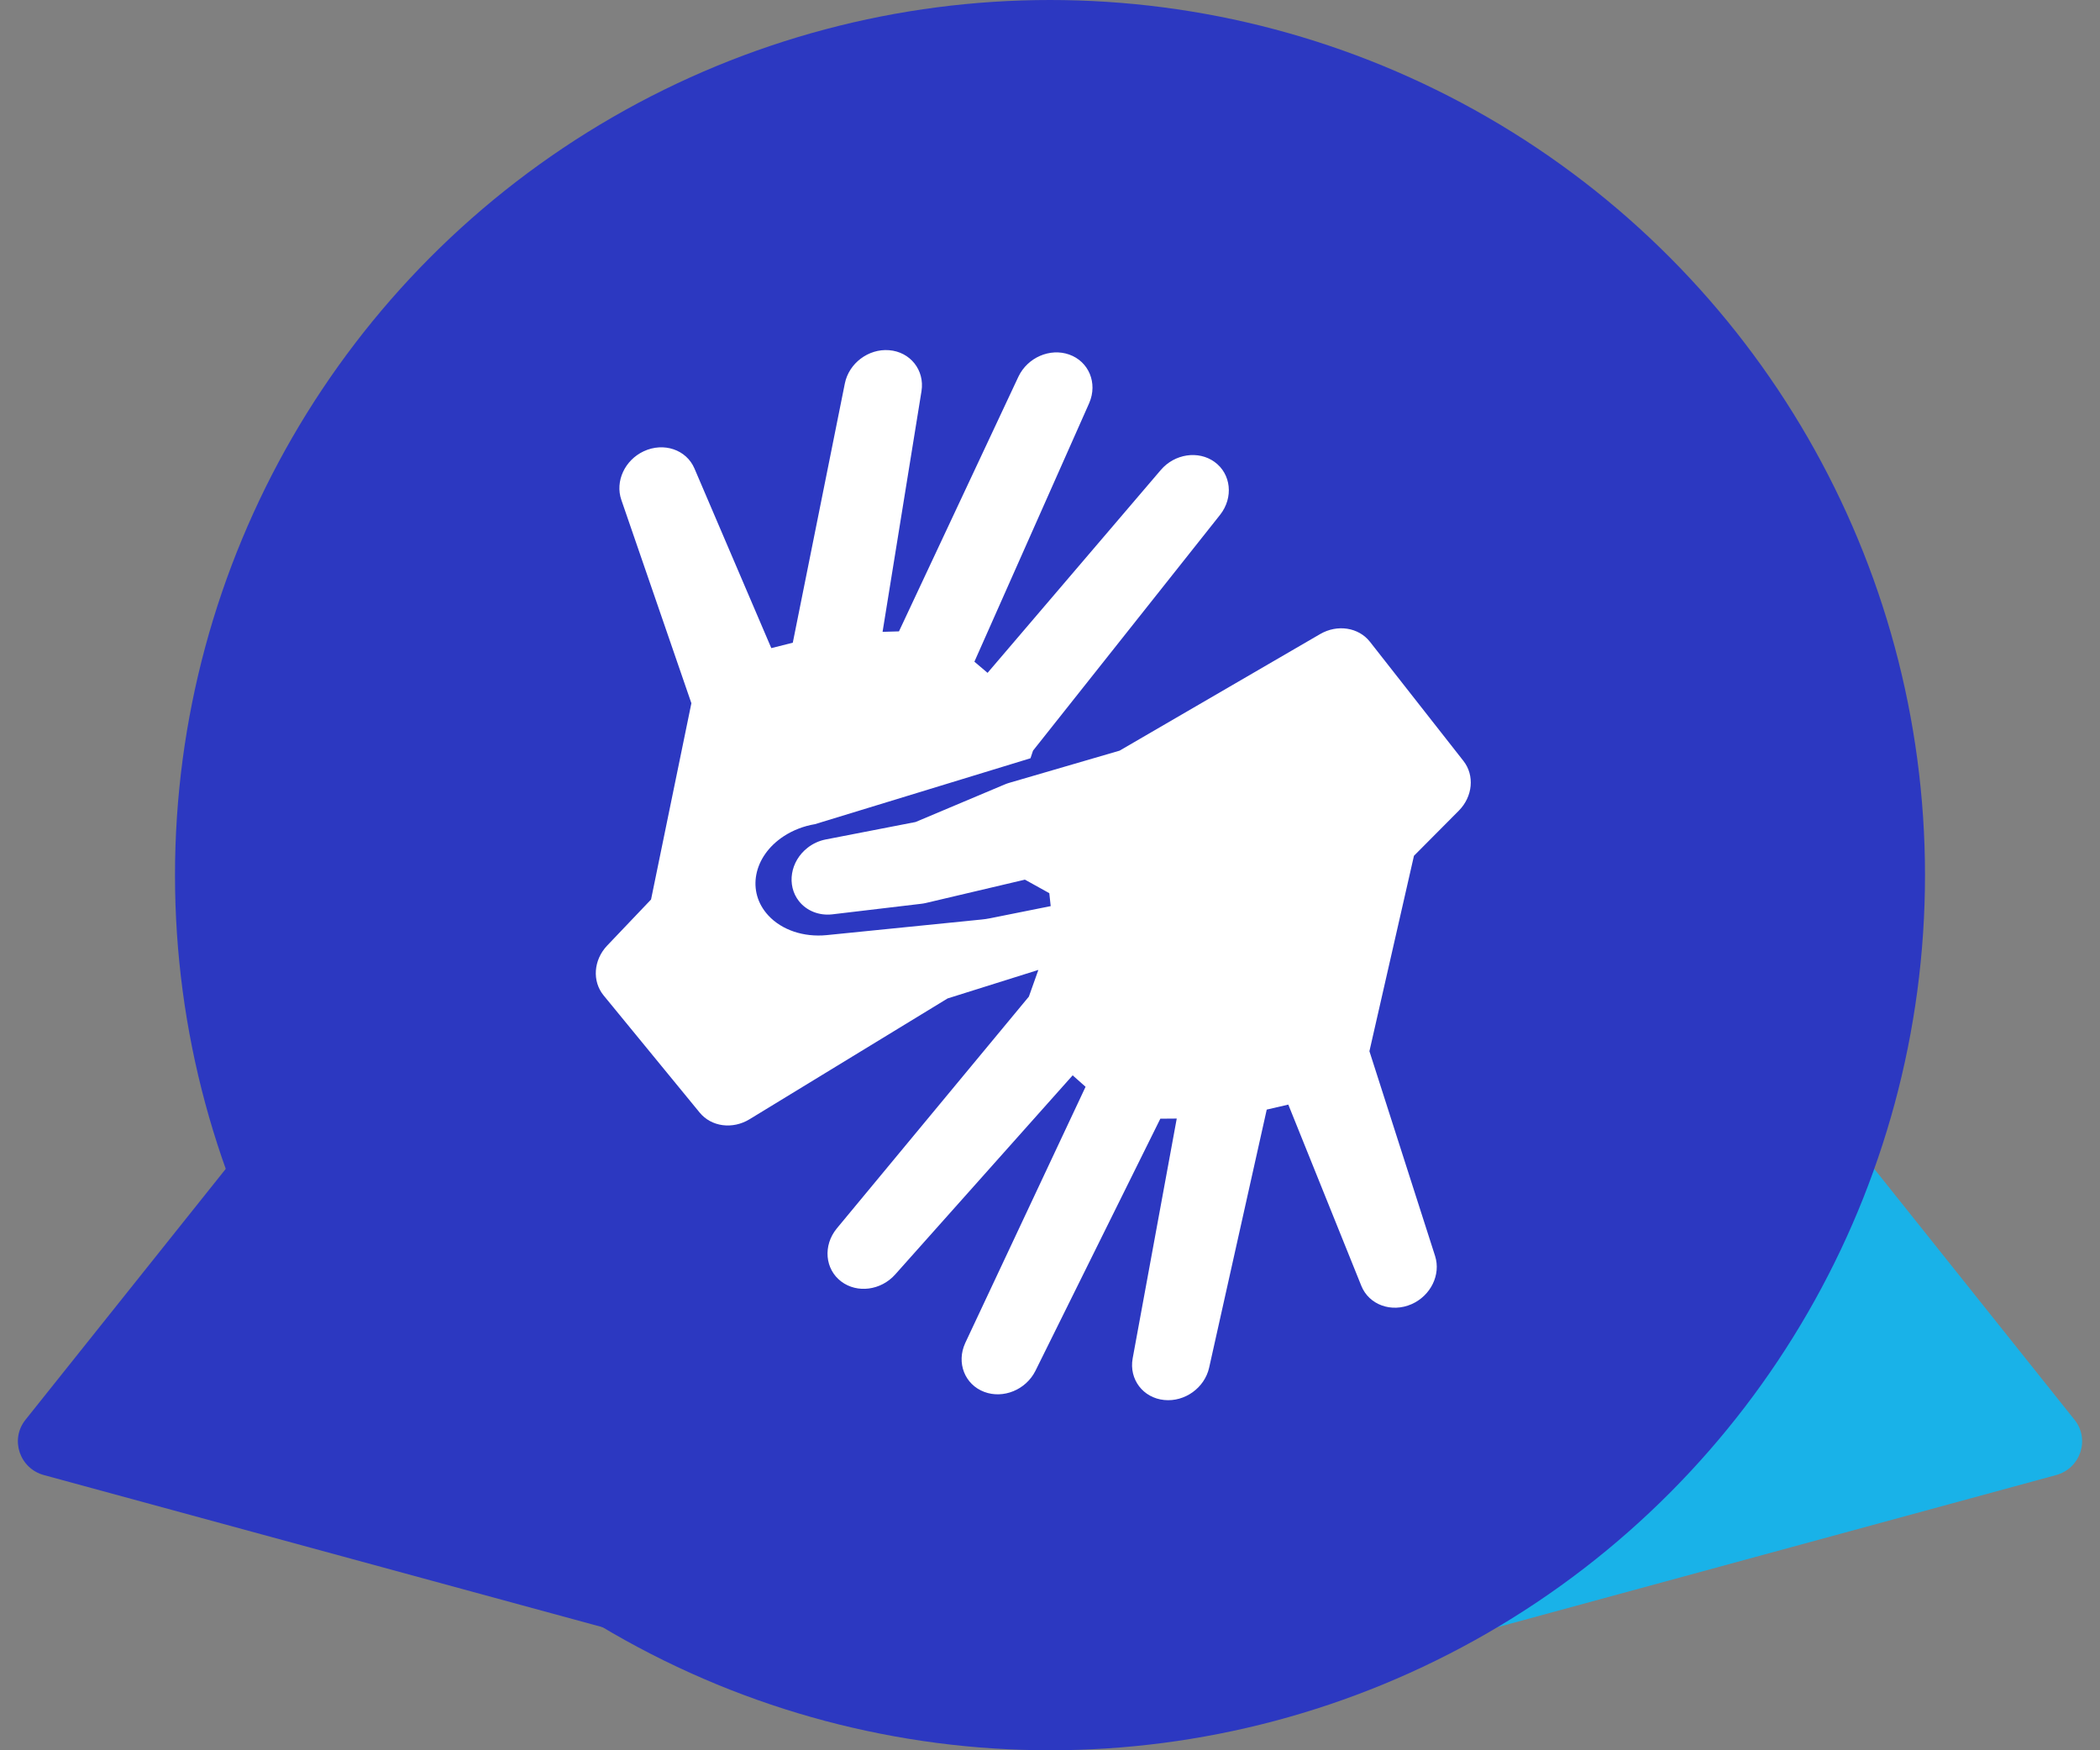
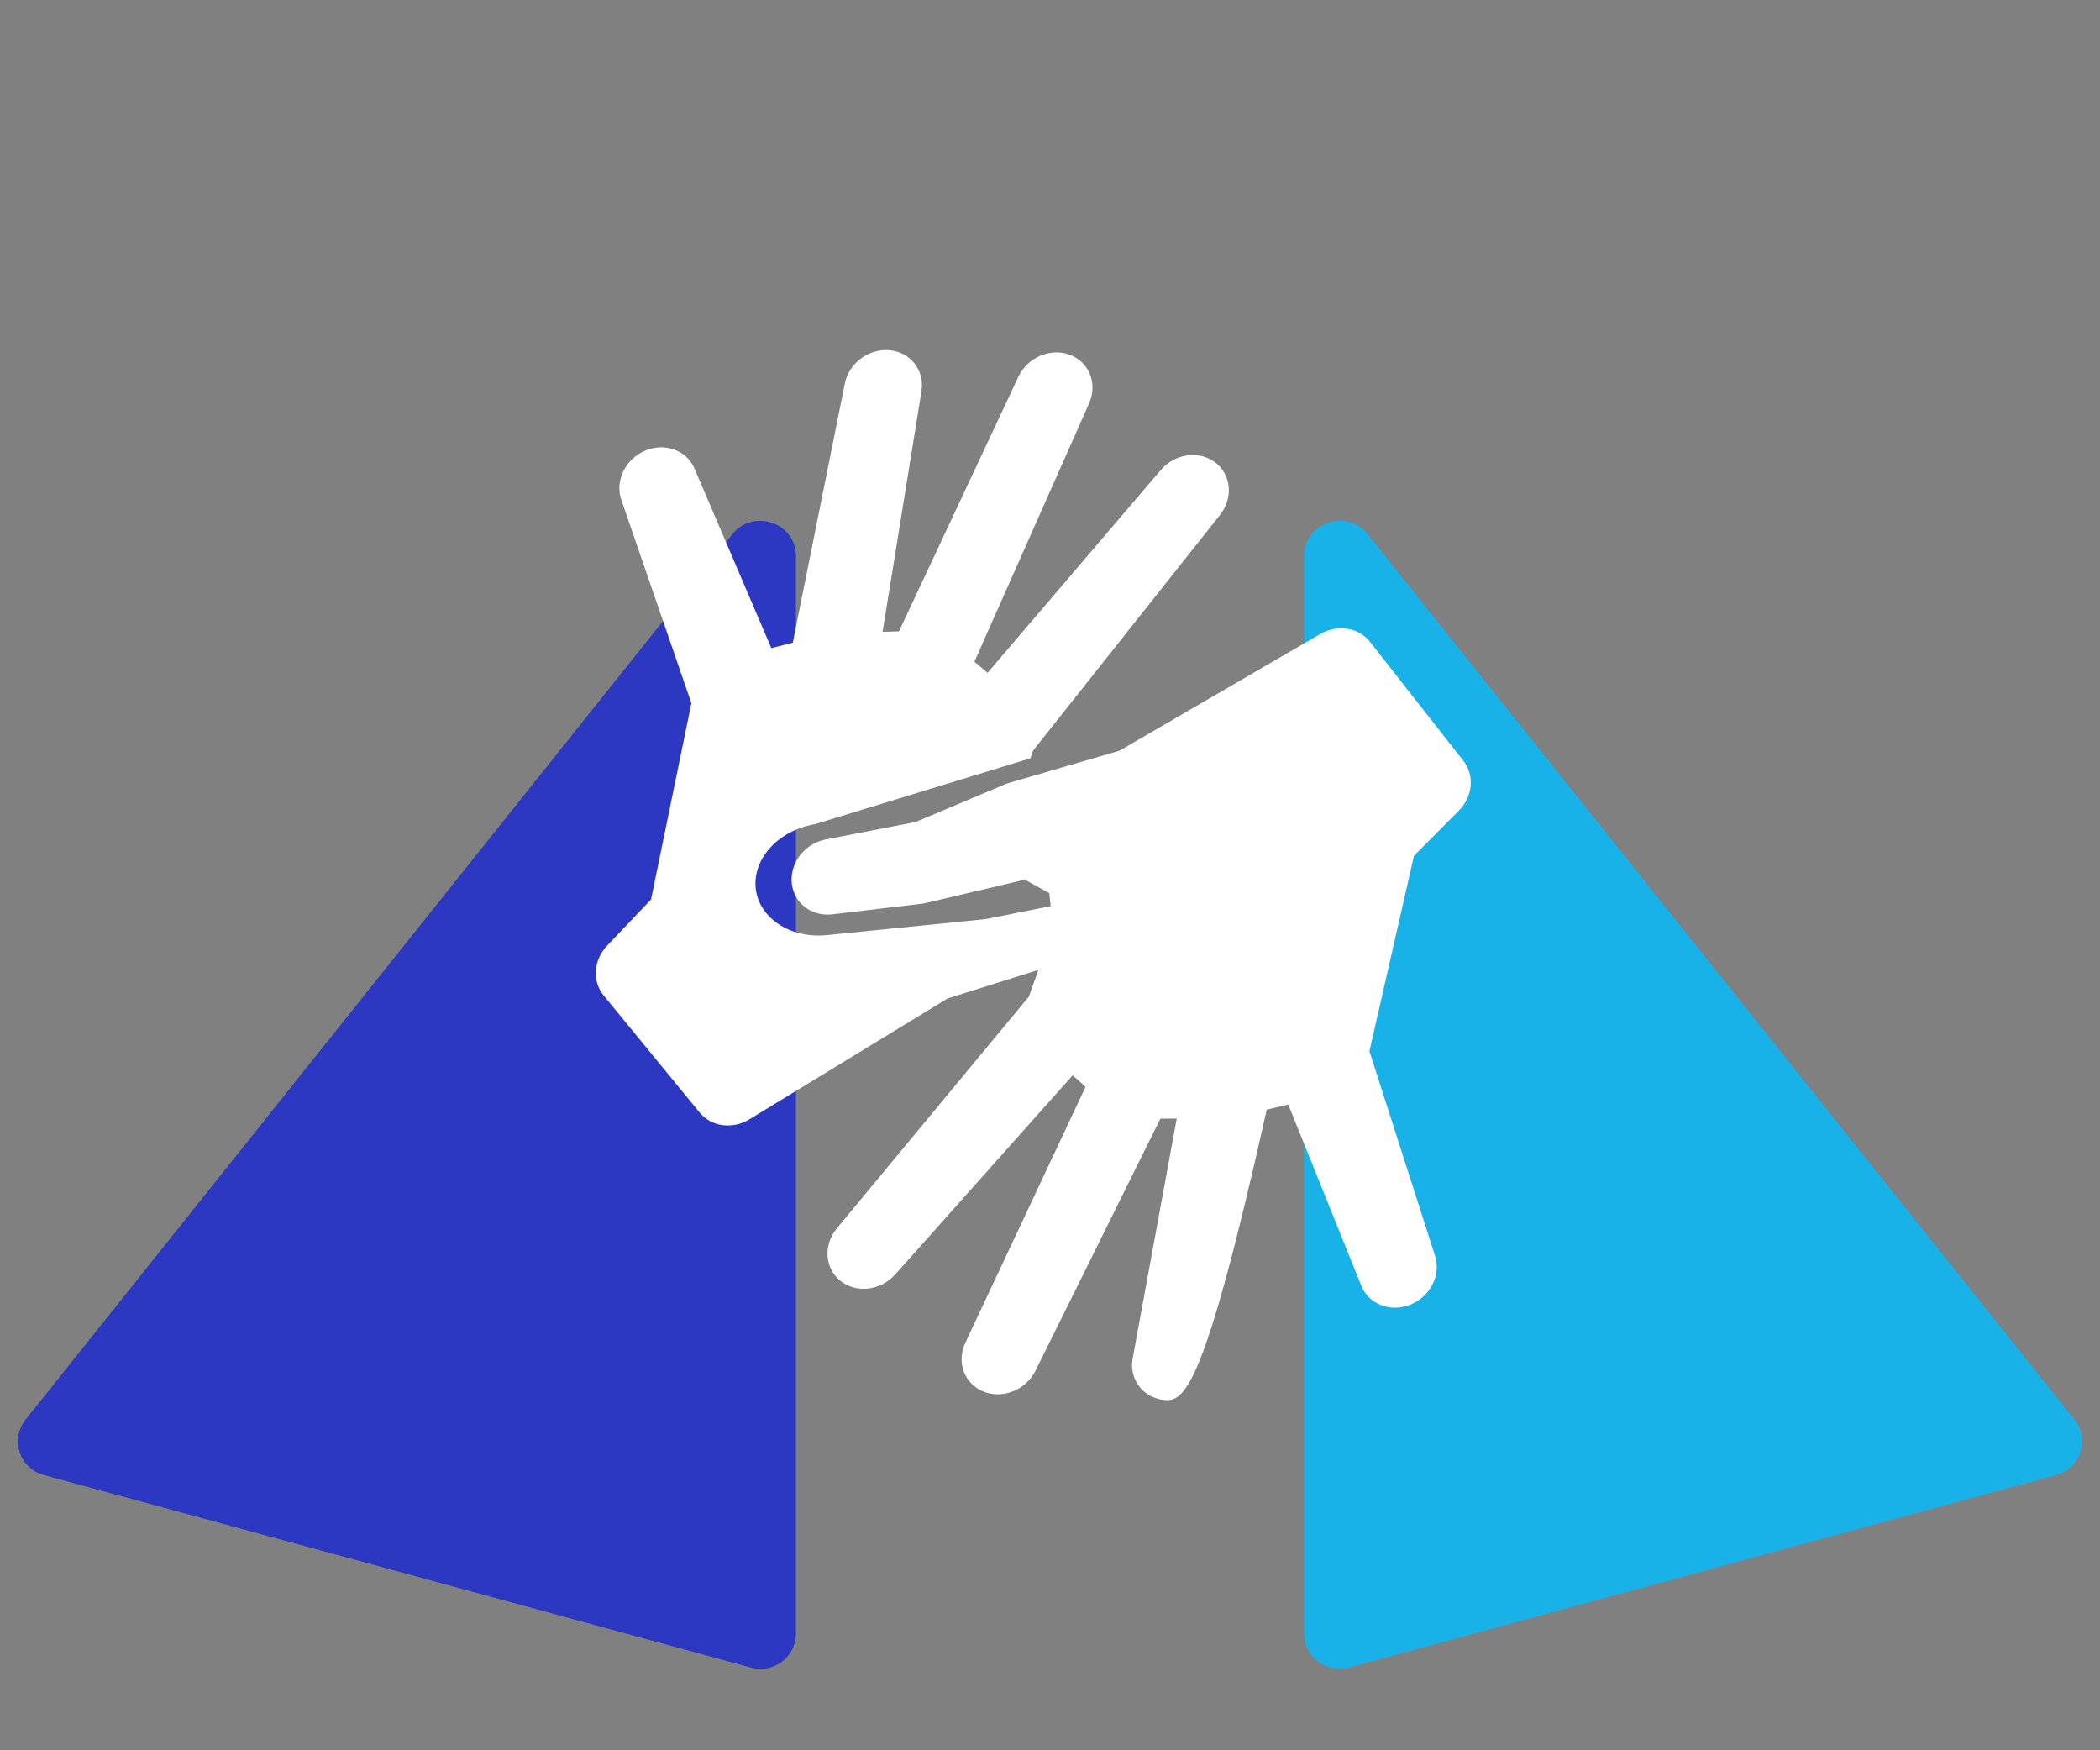
<svg xmlns="http://www.w3.org/2000/svg" width="48" height="40" viewBox="0 0 48 40" fill="none">
  <rect x="0" y="0" width="48" height="40" fill="#808080" stroke="none" />
  <path d="M16.739 12.209C17.216 11.612 18.192 11.944 18.192 12.704L18.192 20.617L18.192 37.339C18.192 37.868 17.68 38.251 17.162 38.11L1.005 33.711C0.446 33.559 0.224 32.895 0.583 32.446L16.739 12.209Z" fill="#2C38C1" />
  <path d="M31.261 12.209C30.784 11.612 29.808 11.944 29.808 12.704L29.808 20.617L29.808 37.339C29.808 37.868 30.32 38.251 30.838 38.11L46.995 33.711C47.554 33.559 47.776 32.895 47.417 32.446L31.261 12.209Z" fill="#19B2E8" />
-   <circle cx="24" cy="20" r="20" fill="#2C38C1" />
-   <path fill-rule="evenodd" clip-rule="evenodd" d="M27.888 11.765L23.612 17.155L23.554 17.329L18.628 18.835C18.369 18.878 18.123 18.974 17.912 19.112C17.215 19.571 17.059 20.382 17.564 20.924C17.871 21.255 18.37 21.422 18.893 21.371L22.439 21.014C22.501 21.008 22.562 20.999 22.623 20.987L24.016 20.708L23.984 20.412L23.427 20.103L21.16 20.637C21.124 20.645 21.09 20.651 21.054 20.655L19.023 20.896C18.724 20.93 18.438 20.817 18.262 20.595C17.974 20.229 18.063 19.681 18.462 19.372C18.583 19.278 18.724 19.214 18.872 19.185L20.927 18.786L22.961 17.929C22.995 17.914 23.031 17.902 23.067 17.891L25.591 17.155L30.176 14.49C30.569 14.262 31.054 14.337 31.313 14.667L33.45 17.39C33.709 17.72 33.664 18.204 33.345 18.526L32.319 19.558L31.301 24.024L32.802 28.704C32.938 29.129 32.704 29.61 32.266 29.804C31.805 30.007 31.291 29.82 31.116 29.386L29.447 25.244L28.954 25.358L27.637 31.258C27.533 31.717 27.081 32.042 26.612 31.995C26.127 31.948 25.804 31.522 25.889 31.046L26.897 25.563L26.522 25.566L23.665 31.332C23.448 31.762 22.932 31.973 22.498 31.81C22.05 31.642 21.856 31.142 22.062 30.694L22.07 30.676L22.071 30.674L24.813 24.837L24.518 24.575L20.459 29.129C20.134 29.491 19.593 29.561 19.23 29.288C18.854 29.006 18.808 28.463 19.126 28.075L23.517 22.776L23.734 22.166L21.659 22.818L17.132 25.579C16.744 25.816 16.258 25.751 15.992 25.426L13.797 22.749C13.531 22.424 13.565 21.939 13.878 21.61L14.881 20.557L15.803 16.071L14.202 11.424C14.056 11.001 14.28 10.516 14.714 10.313C15.171 10.1 15.689 10.276 15.873 10.706L17.63 14.812L18.121 14.688L19.311 8.762C19.405 8.301 19.85 7.966 20.32 8.003C20.806 8.04 21.138 8.459 21.063 8.937L20.173 14.44L20.548 14.429L23.28 8.604C23.489 8.17 23.999 7.948 24.437 8.102C24.888 8.26 25.093 8.756 24.897 9.209L24.889 9.227L24.889 9.228L22.272 15.122L22.573 15.377L26.534 10.739C26.85 10.371 27.39 10.29 27.759 10.555C28.141 10.829 28.198 11.371 27.888 11.765Z" fill="white" />
+   <path fill-rule="evenodd" clip-rule="evenodd" d="M27.888 11.765L23.612 17.155L23.554 17.329L18.628 18.835C18.369 18.878 18.123 18.974 17.912 19.112C17.215 19.571 17.059 20.382 17.564 20.924C17.871 21.255 18.37 21.422 18.893 21.371L22.439 21.014C22.501 21.008 22.562 20.999 22.623 20.987L24.016 20.708L23.984 20.412L23.427 20.103L21.16 20.637C21.124 20.645 21.09 20.651 21.054 20.655L19.023 20.896C18.724 20.93 18.438 20.817 18.262 20.595C17.974 20.229 18.063 19.681 18.462 19.372C18.583 19.278 18.724 19.214 18.872 19.185L20.927 18.786L22.961 17.929C22.995 17.914 23.031 17.902 23.067 17.891L25.591 17.155L30.176 14.49C30.569 14.262 31.054 14.337 31.313 14.667L33.45 17.39C33.709 17.72 33.664 18.204 33.345 18.526L32.319 19.558L31.301 24.024L32.802 28.704C32.938 29.129 32.704 29.61 32.266 29.804C31.805 30.007 31.291 29.82 31.116 29.386L29.447 25.244L28.954 25.358C27.533 31.717 27.081 32.042 26.612 31.995C26.127 31.948 25.804 31.522 25.889 31.046L26.897 25.563L26.522 25.566L23.665 31.332C23.448 31.762 22.932 31.973 22.498 31.81C22.05 31.642 21.856 31.142 22.062 30.694L22.07 30.676L22.071 30.674L24.813 24.837L24.518 24.575L20.459 29.129C20.134 29.491 19.593 29.561 19.23 29.288C18.854 29.006 18.808 28.463 19.126 28.075L23.517 22.776L23.734 22.166L21.659 22.818L17.132 25.579C16.744 25.816 16.258 25.751 15.992 25.426L13.797 22.749C13.531 22.424 13.565 21.939 13.878 21.61L14.881 20.557L15.803 16.071L14.202 11.424C14.056 11.001 14.28 10.516 14.714 10.313C15.171 10.1 15.689 10.276 15.873 10.706L17.63 14.812L18.121 14.688L19.311 8.762C19.405 8.301 19.85 7.966 20.32 8.003C20.806 8.04 21.138 8.459 21.063 8.937L20.173 14.44L20.548 14.429L23.28 8.604C23.489 8.17 23.999 7.948 24.437 8.102C24.888 8.26 25.093 8.756 24.897 9.209L24.889 9.227L24.889 9.228L22.272 15.122L22.573 15.377L26.534 10.739C26.85 10.371 27.39 10.29 27.759 10.555C28.141 10.829 28.198 11.371 27.888 11.765Z" fill="white" />
</svg>